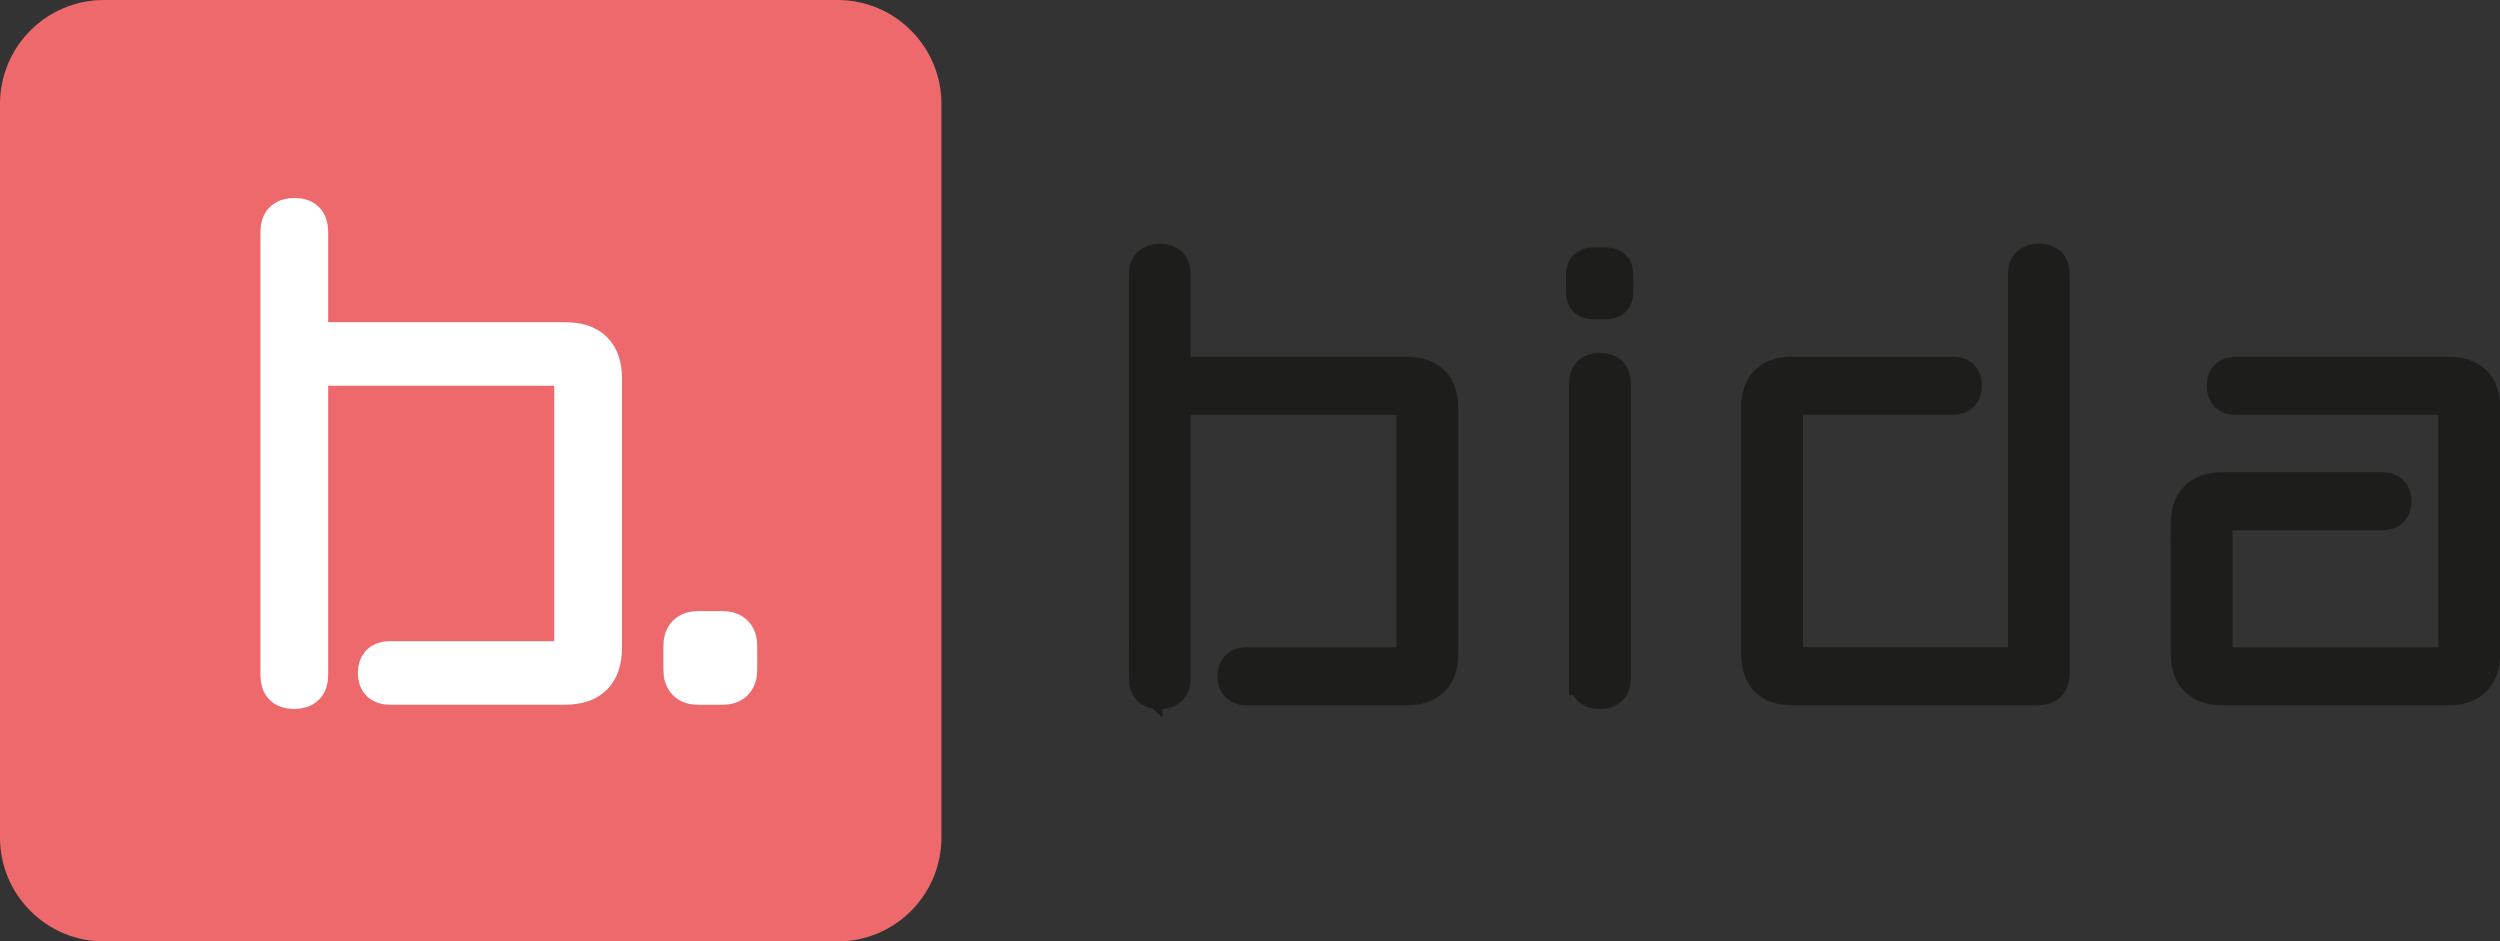
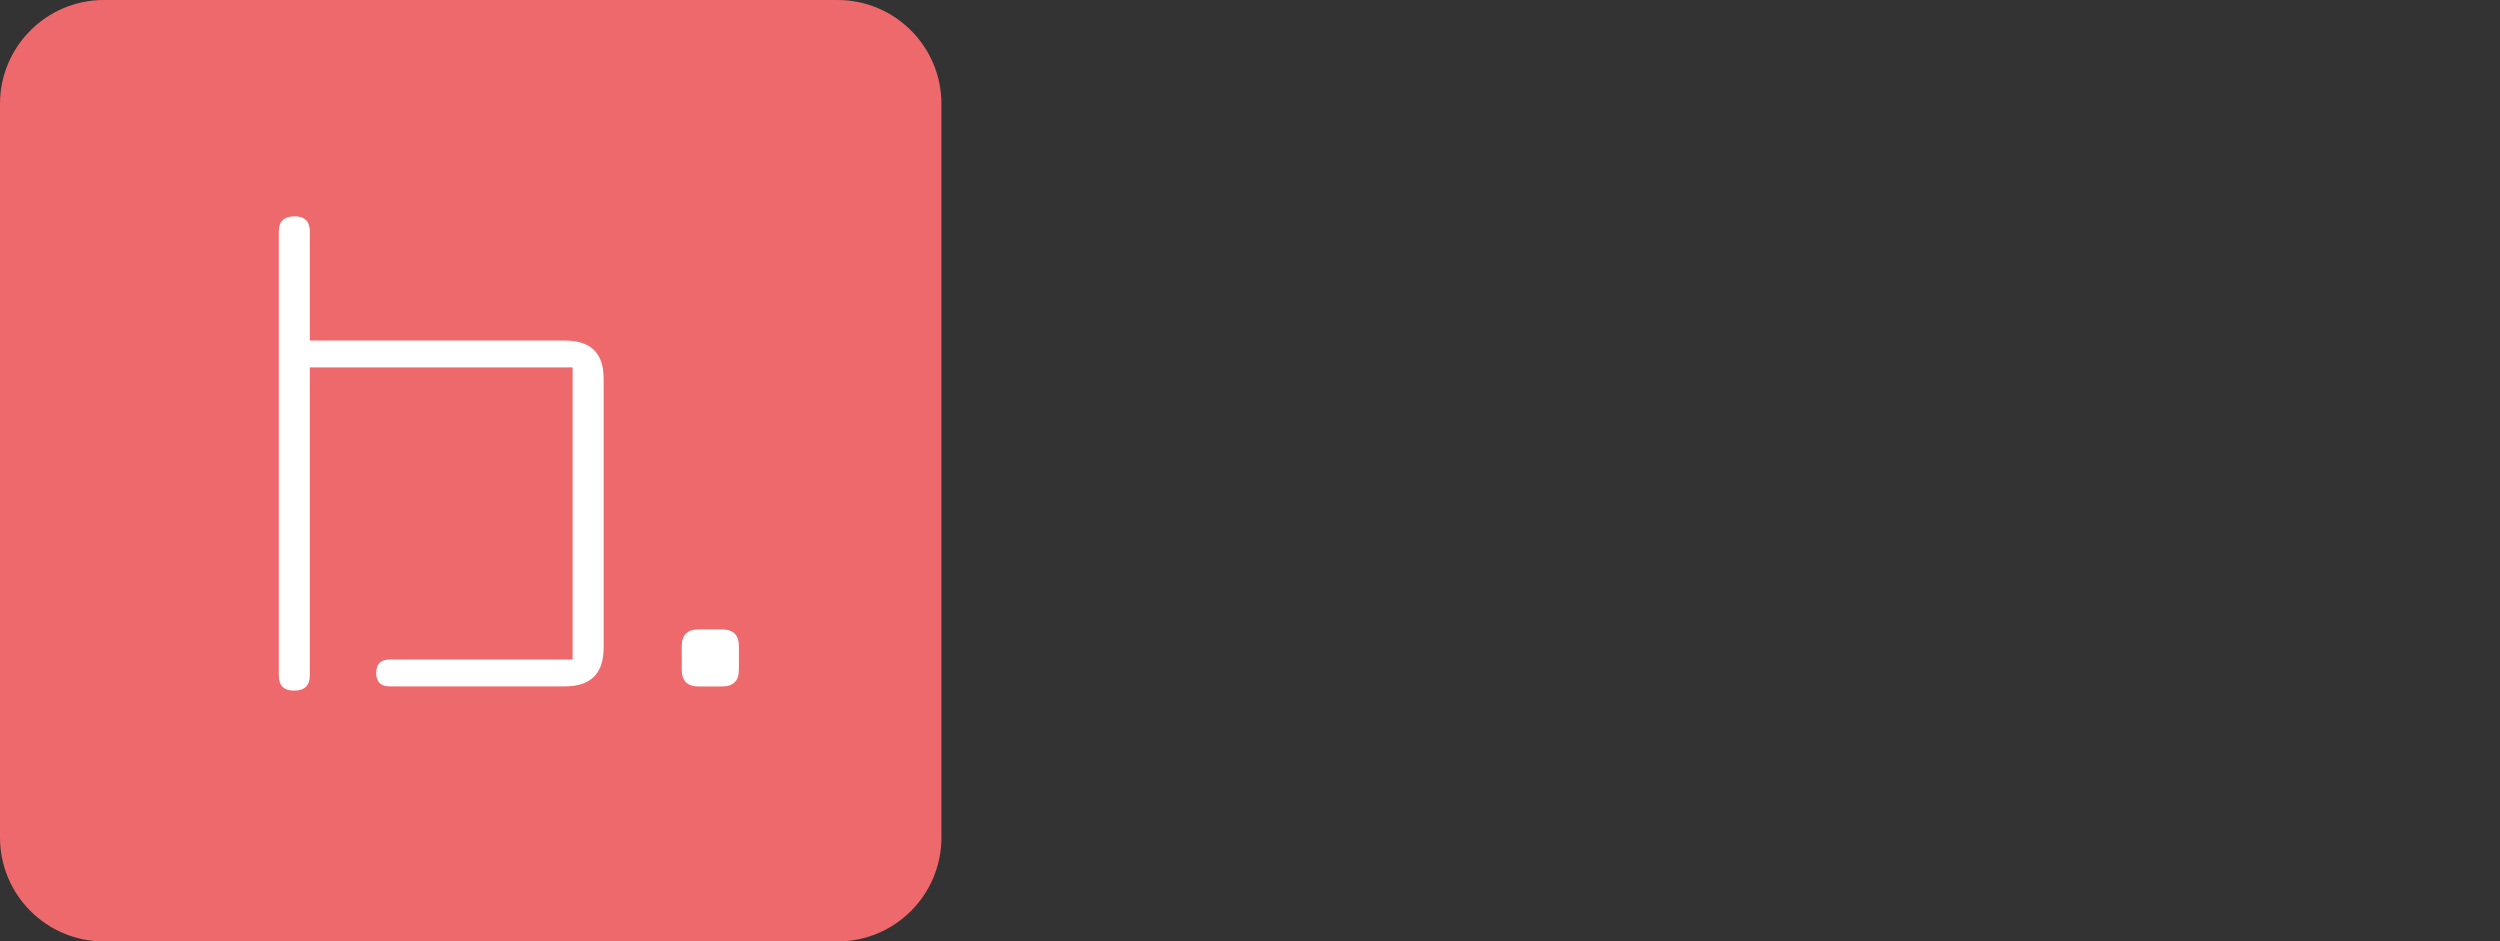
<svg xmlns="http://www.w3.org/2000/svg" id="Lag_1" data-name="Lag 1" viewBox="0 0 281.3 105.93">
  <rect x="0" y="0" width="281.3" height="105.93" fill="#333333" stroke="none" />
  <defs>
    <style>
      .cls-1 {
        stroke: #1d1d1b;
        stroke-width: 3.77px;
      }

      .cls-1, .cls-2 {
        fill: none;
      }

      .cls-2 {
        stroke: #fff;
        stroke-width: 4.13px;
      }

      .cls-3 {
        fill: #fff;
      }

      .cls-3, .cls-4, .cls-5 {
        stroke-width: 0px;
      }

      .cls-4 {
        fill: #1d1d1b;
      }

      .cls-5 {
        fill: #ed696c;
      }
    </style>
  </defs>
  <path class="cls-5" d="m11.69,0h82.55C100.69,0,105.93,5.24,105.93,11.69v82.55c0,6.45-5.24,11.69-11.69,11.69H11.69c-6.45,0-11.69-5.24-11.69-11.69V11.69C0,5.24,5.24,0,11.69,0Z" />
  <path class="cls-3" d="m78.6,77.24h2.65c1.26,0,1.89-.63,1.89-1.89v-2.64c0-1.26-.63-1.89-1.89-1.89h-2.65c-1.26,0-1.89.63-1.89,1.89v2.64c0,1.26.63,1.89,1.89,1.89m-47.23-1.23c0,1.13.57,1.7,1.7,1.7,1.2,0,1.79-.57,1.79-1.7v-34.67h29.57v32.87h-20.59c-1.01,0-1.51.51-1.51,1.51s.5,1.51,1.51,1.51h19.74c2.89,0,4.34-1.45,4.34-4.34v-30.32c0-2.83-1.45-4.25-4.34-4.25h-28.72v-12.28c0-1.13-.57-1.7-1.7-1.7-1.2,0-1.79.57-1.79,1.7v49.97Z" />
-   <path class="cls-2" d="m78.6,77.24h2.65c1.26,0,1.89-.63,1.89-1.89v-2.64c0-1.26-.63-1.89-1.89-1.89h-2.65c-1.26,0-1.89.63-1.89,1.89v2.64c0,1.26.63,1.89,1.89,1.89Zm-47.23-1.23c0,1.13.57,1.7,1.7,1.7,1.2,0,1.79-.57,1.79-1.7v-34.67h29.57v32.87h-20.59c-1.01,0-1.51.51-1.51,1.51s.5,1.51,1.51,1.51h19.74c2.89,0,4.34-1.45,4.34-4.34v-30.32c0-2.83-1.45-4.25-4.34-4.25h-28.72v-12.28c0-1.13-.57-1.7-1.7-1.7-1.2,0-1.79.57-1.79,1.7v49.97Z" />
-   <path class="cls-4" d="m246.14,59.06v14.45c0,2.64,1.32,3.96,3.96,3.96h25.37c2.64,0,3.96-1.32,3.96-3.96v-27.61c0-2.58-1.32-3.87-3.96-3.87h-23.91c-.92,0-1.38.46-1.38,1.38s.46,1.38,1.38,1.38h24.68v29.93h-26.92v-16.94h18.75c.92,0,1.38-.46,1.38-1.38s-.46-1.38-1.38-1.38h-17.98c-2.64,0-3.96,1.35-3.96,4.04m-48.34-13.16v27.61c0,2.64,1.29,3.96,3.87,3.96h27.61c1.15,0,1.72-.57,1.72-1.72V30.85c0-1.03-.52-1.55-1.55-1.55-1.09,0-1.63.52-1.63,1.55v43.86h-26.83v-29.93h18.75c.92,0,1.38-.46,1.38-1.38s-.46-1.38-1.38-1.38h-18.06c-2.58,0-3.87,1.29-3.87,3.87m-19.7-15.05v2.06c0,.75.37,1.12,1.12,1.12h1.55c.74,0,1.12-.37,1.12-1.12v-2.06c0-.74-.37-1.12-1.12-1.12h-1.55c-.75,0-1.12.38-1.12,1.12m.34,45.5c0,1.03.52,1.55,1.55,1.55,1.09,0,1.63-.51,1.63-1.55v-33.2c0-1.03-.51-1.55-1.55-1.55h-.09c-1.03,0-1.55.52-1.55,1.55v33.2Zm-49.54,0c0,1.03.52,1.55,1.55,1.55,1.09,0,1.64-.51,1.64-1.55v-31.56h26.92v29.93h-18.75c-.92,0-1.38.46-1.38,1.38s.46,1.38,1.38,1.38h17.98c2.64,0,3.96-1.32,3.96-3.96v-27.61c0-2.58-1.32-3.87-3.96-3.87h-26.15v-11.18c0-1.03-.52-1.55-1.55-1.55-1.09,0-1.63.52-1.63,1.55v45.5Z" />
-   <path class="cls-1" d="m246.14,59.06v14.45c0,2.64,1.32,3.96,3.96,3.96h25.37c2.64,0,3.96-1.32,3.96-3.96v-27.61c0-2.58-1.32-3.87-3.96-3.87h-23.91c-.92,0-1.38.46-1.38,1.38s.46,1.38,1.38,1.38h24.68v29.93h-26.92v-16.94h18.75c.92,0,1.38-.46,1.38-1.38s-.46-1.38-1.38-1.38h-17.98c-2.64,0-3.96,1.35-3.96,4.04Zm-48.34-13.16v27.61c0,2.64,1.29,3.96,3.87,3.96h27.61c1.15,0,1.72-.57,1.72-1.72V30.85c0-1.03-.52-1.55-1.55-1.55-1.09,0-1.63.52-1.63,1.55v43.86h-26.83v-29.93h18.75c.92,0,1.38-.46,1.38-1.38s-.46-1.38-1.38-1.38h-18.06c-2.58,0-3.87,1.29-3.87,3.87Zm-19.7-15.05v2.06c0,.75.37,1.12,1.12,1.12h1.55c.74,0,1.12-.37,1.12-1.12v-2.06c0-.74-.37-1.12-1.12-1.12h-1.55c-.75,0-1.12.38-1.12,1.12Zm.34,45.5c0,1.03.52,1.55,1.55,1.55,1.09,0,1.63-.51,1.63-1.55v-33.2c0-1.03-.51-1.55-1.55-1.55h-.09c-1.03,0-1.55.52-1.55,1.55v33.2Zm-49.54,0c0,1.03.52,1.55,1.55,1.55,1.09,0,1.64-.51,1.64-1.55v-31.56h26.92v29.93h-18.75c-.92,0-1.38.46-1.38,1.38s.46,1.38,1.38,1.38h17.98c2.64,0,3.96-1.32,3.96-3.96v-27.61c0-2.58-1.32-3.87-3.96-3.87h-26.15v-11.18c0-1.03-.52-1.55-1.55-1.55-1.09,0-1.63.52-1.63,1.55v45.5Z" />
</svg>